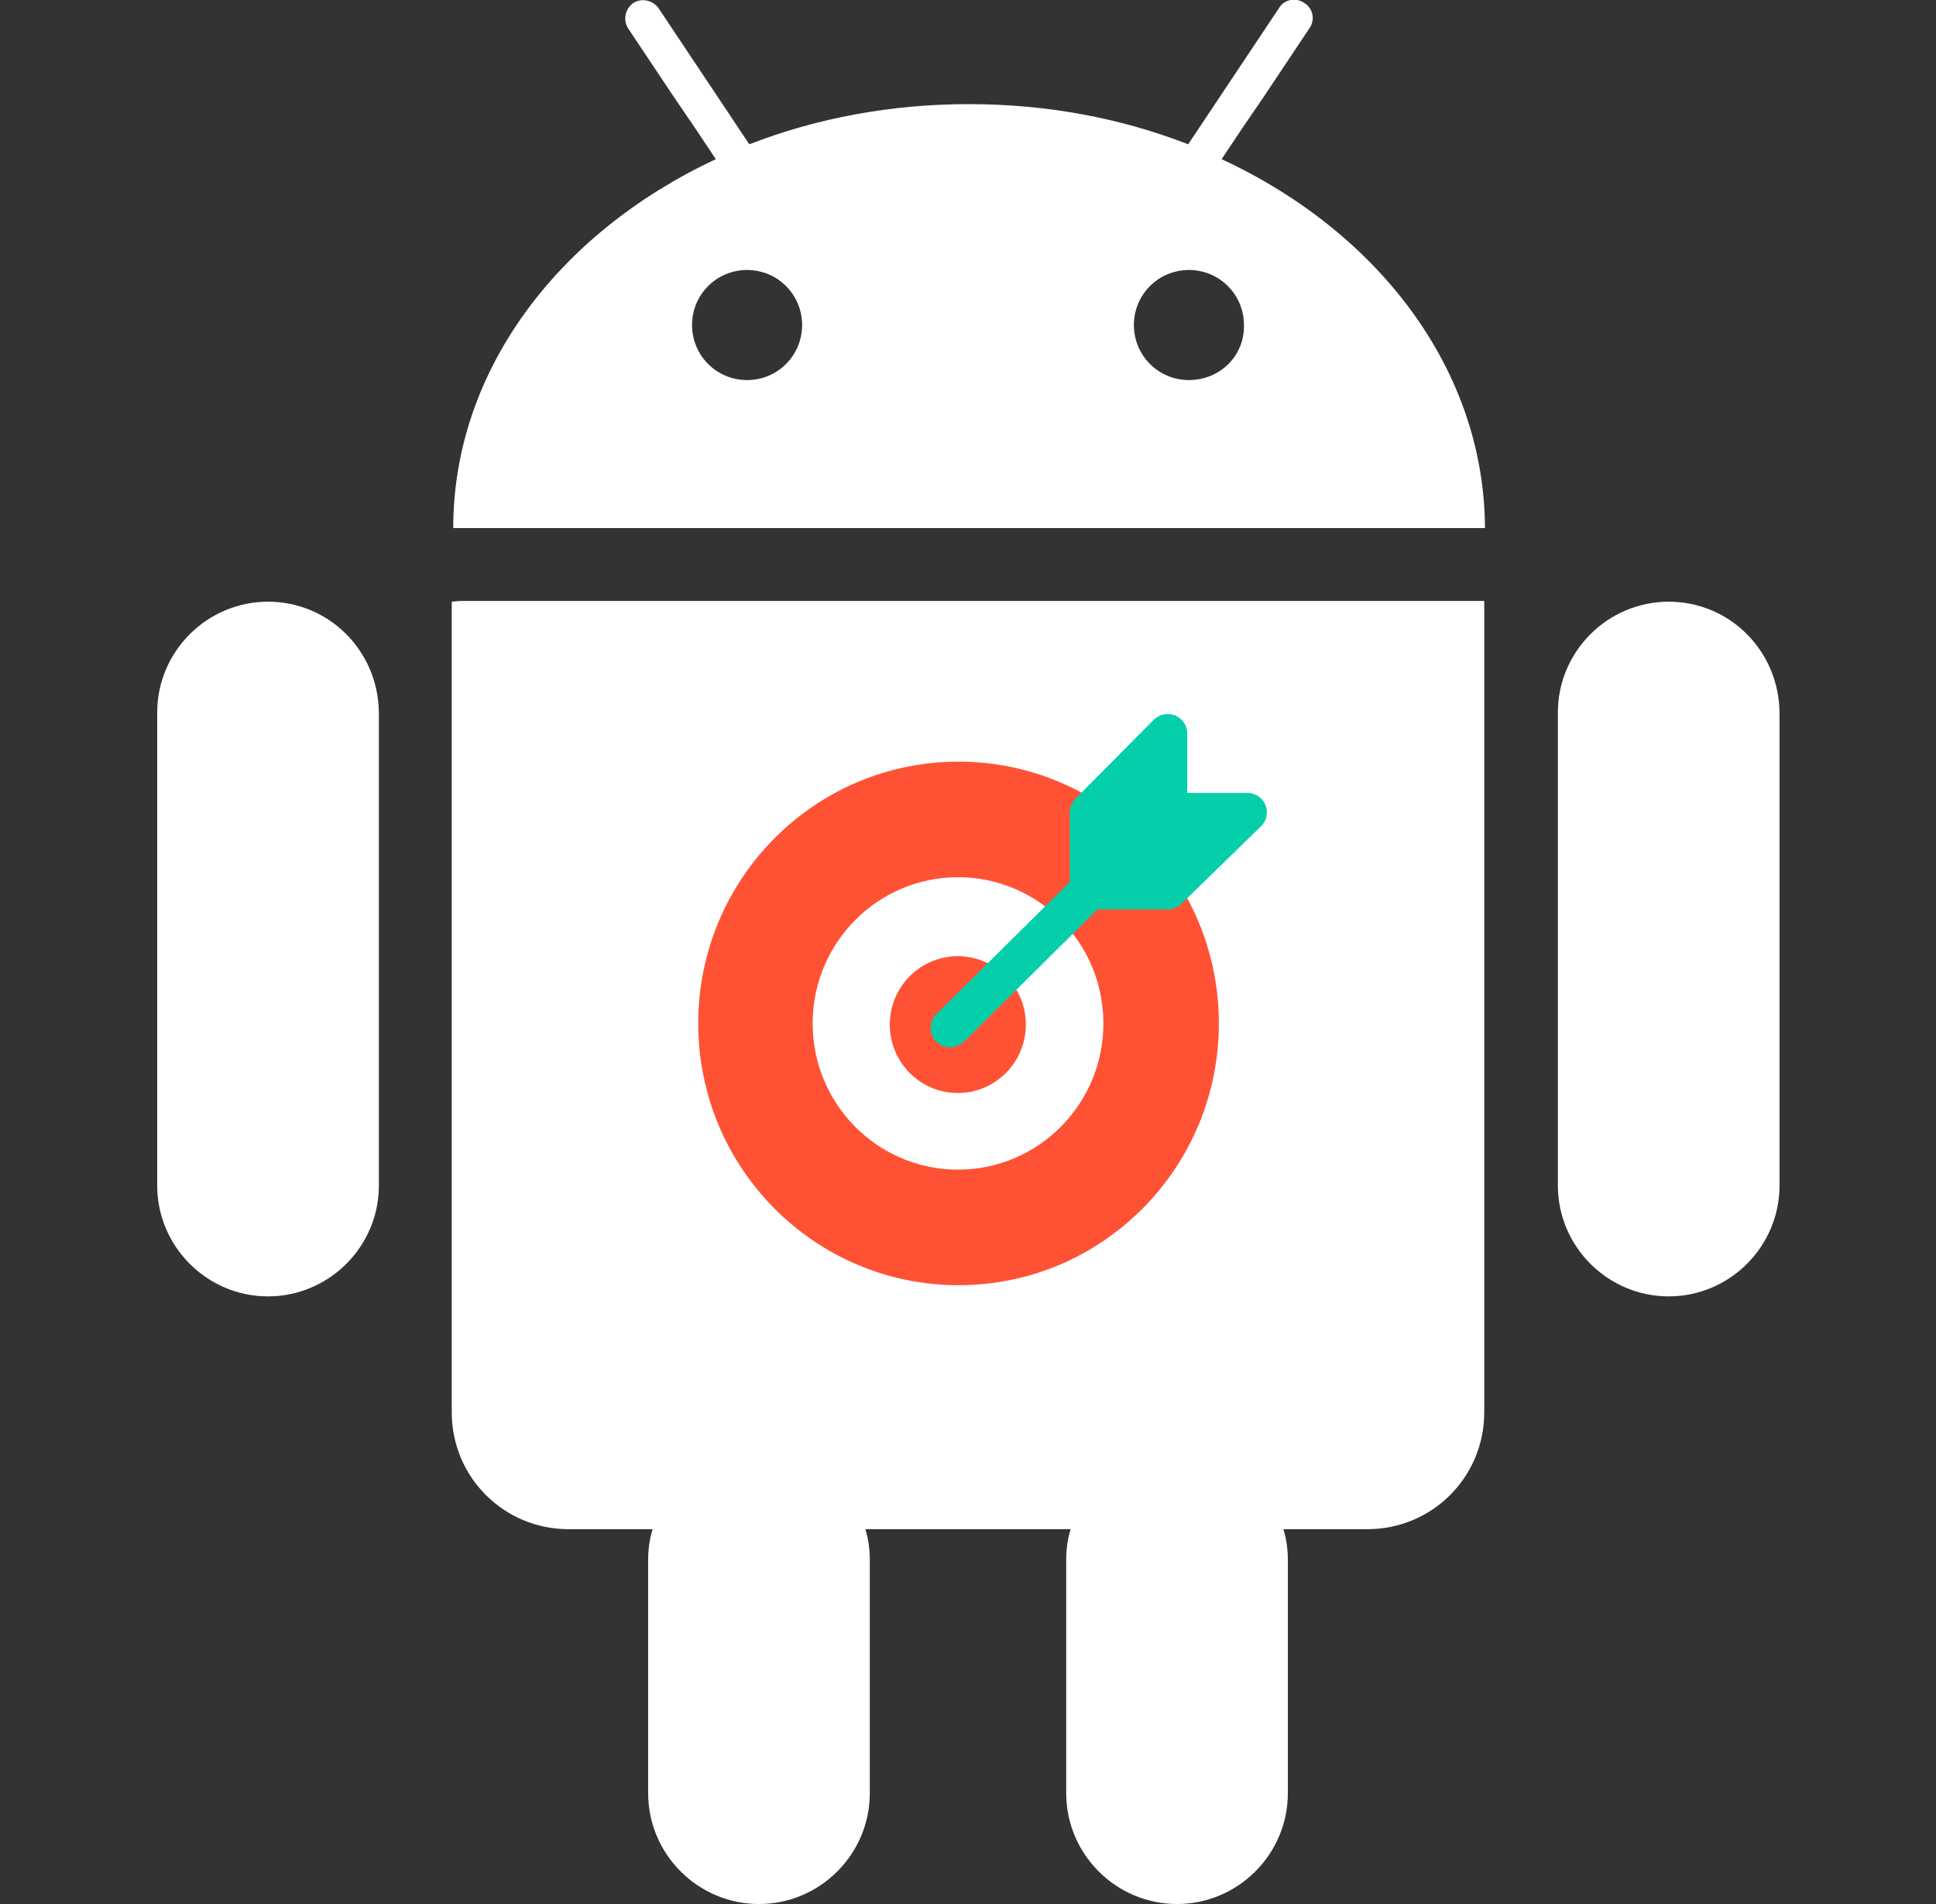
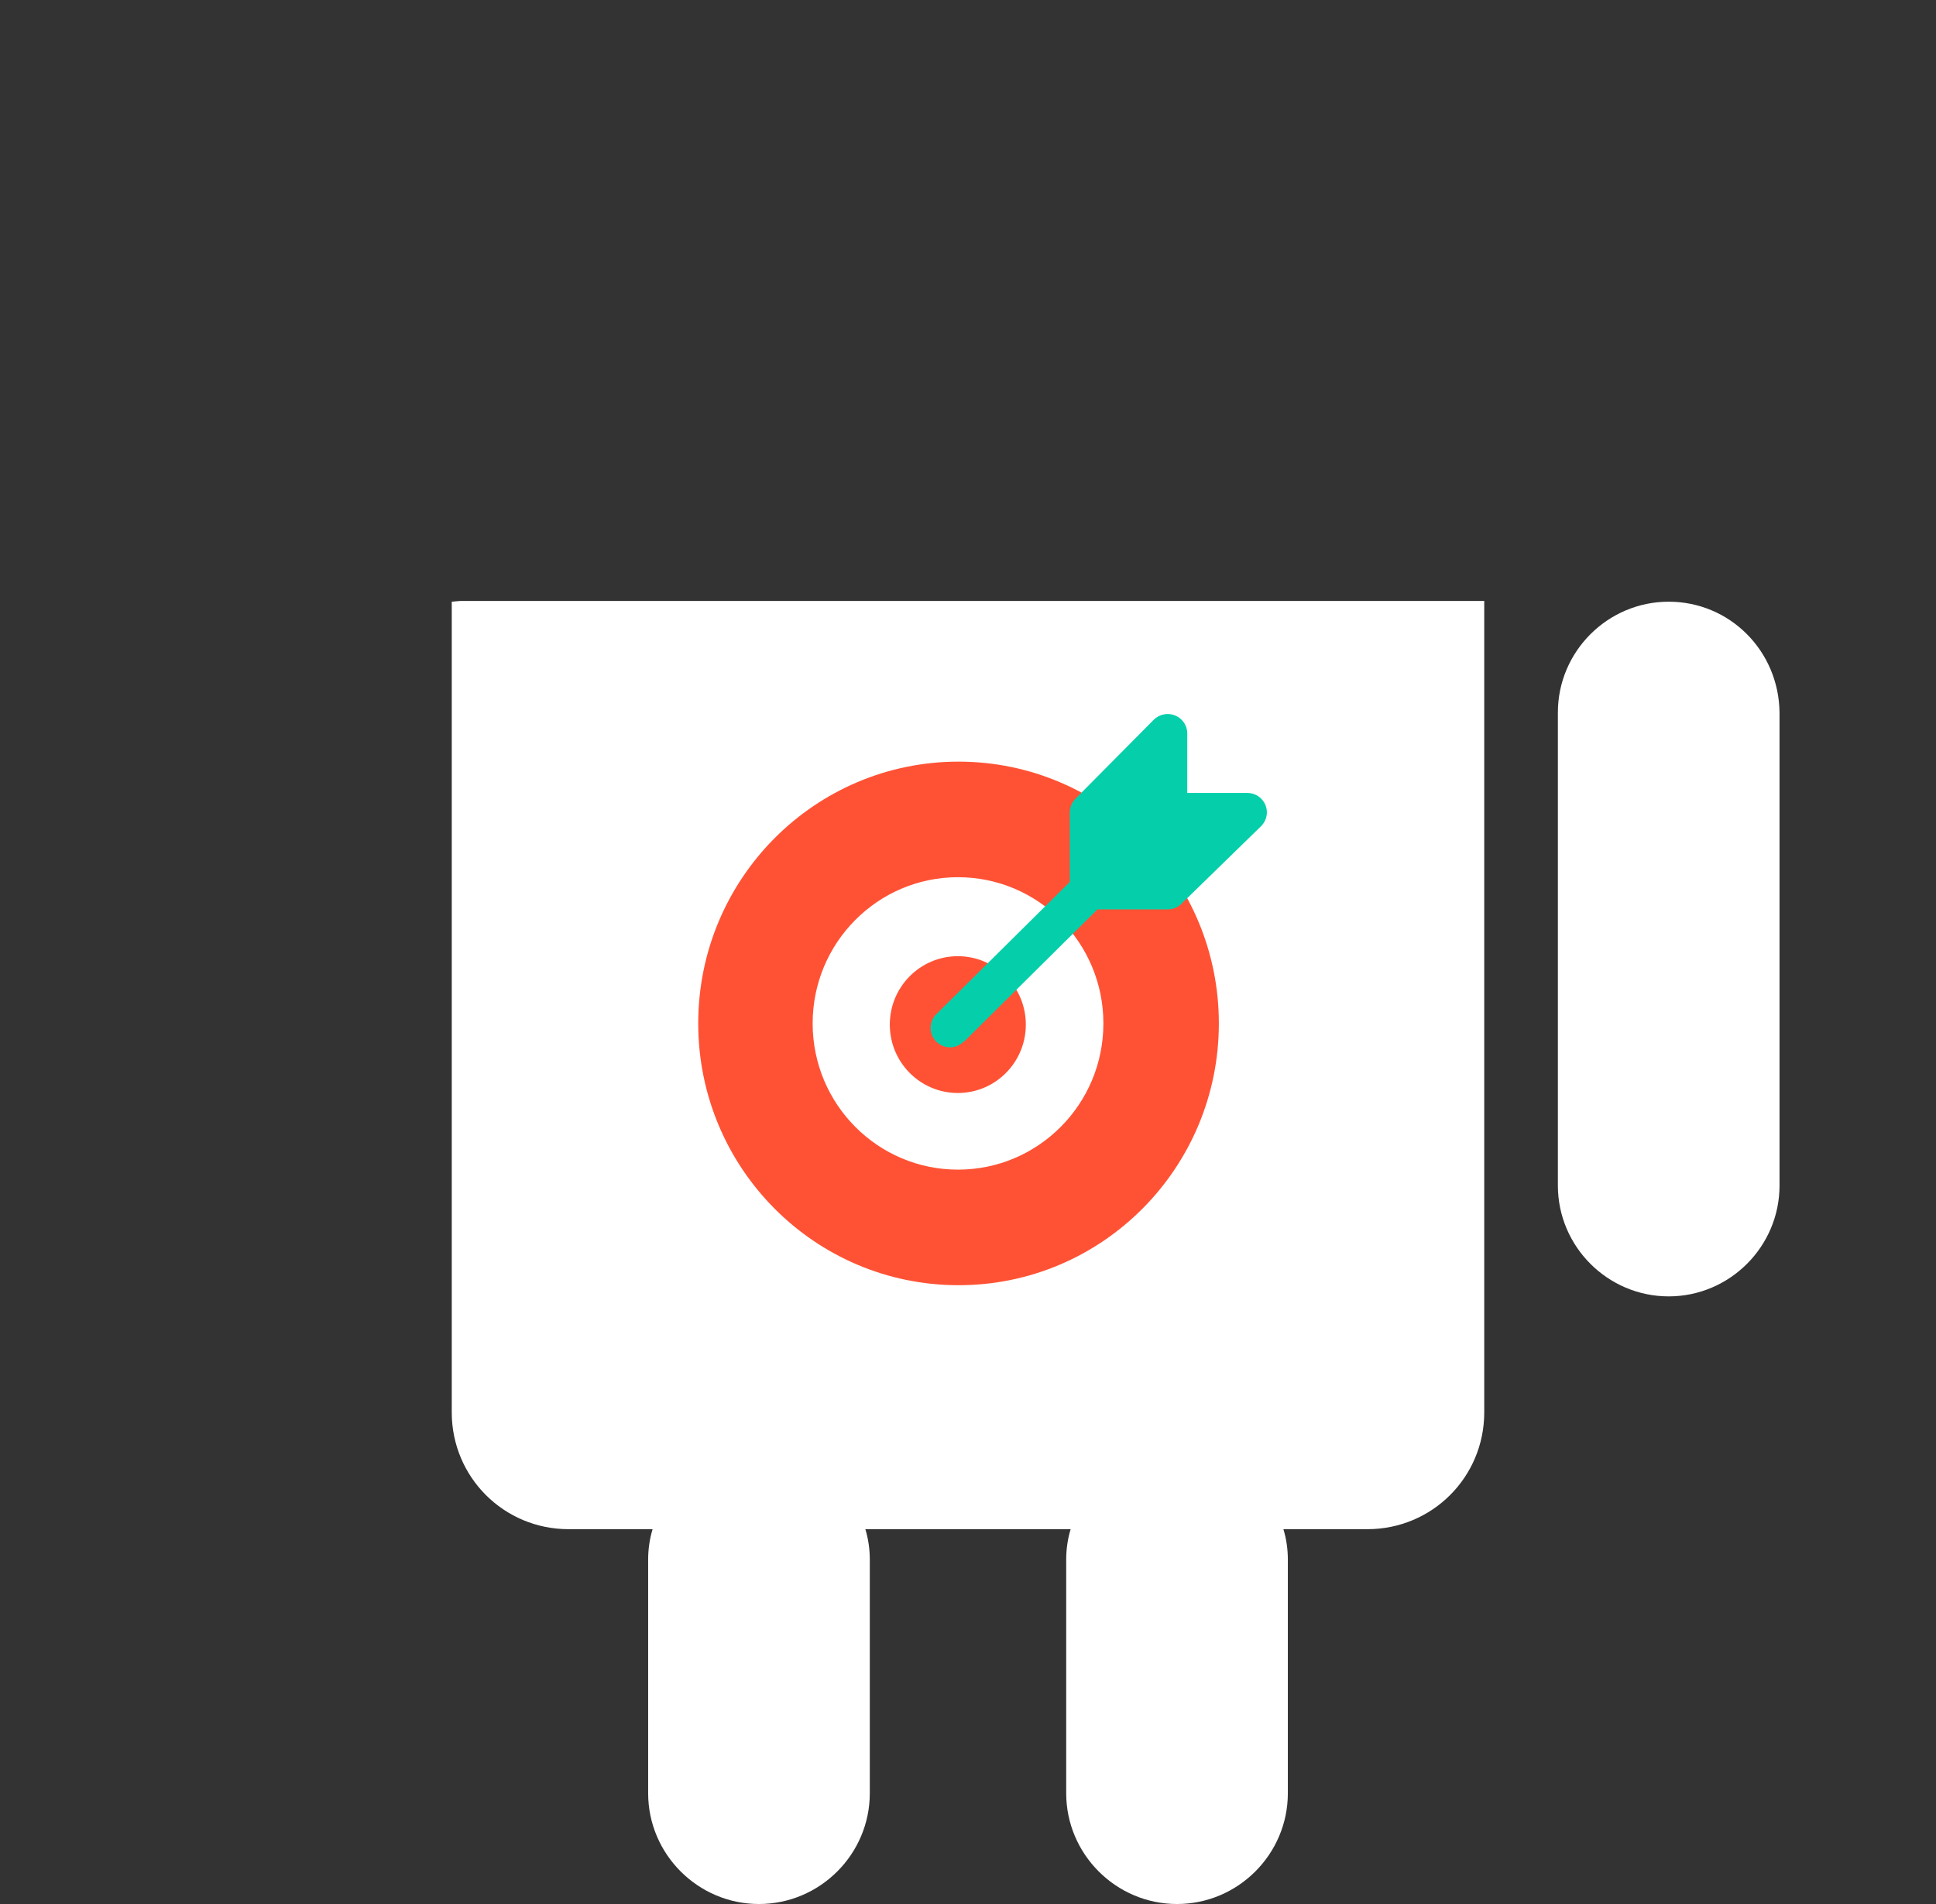
<svg xmlns="http://www.w3.org/2000/svg" width="61" height="60" viewBox="0 0 61 60" fill="none">
  <rect x="0" y="0" width="61" height="60" fill="#333333" stroke="none" />
  <g clip-path="url(#clip0_8636_100)">
-     <path d="M38.492 5.016L39.148 4.031L39.805 3.07L41.258 0.891C41.445 0.633 41.375 0.258 41.094 0.094C40.836 -0.094 40.461 -0.023 40.297 0.258L38.75 2.578L38.094 3.562L37.438 4.547C35.328 3.727 33.008 3.281 30.523 3.281C28.062 3.281 25.719 3.727 23.609 4.547L22.953 3.562L22.297 2.578L20.75 0.258C20.562 3.62657e-06 20.211 -0.07 19.953 0.094C19.695 0.281 19.625 0.633 19.789 0.891L21.242 3.07L21.898 4.031L22.555 5.016C17.633 7.312 14.281 11.648 14.281 16.641H46.789C46.766 11.648 43.438 7.312 38.492 5.016ZM23.539 11.977C22.578 11.977 21.805 11.203 21.805 10.242C21.805 9.281 22.578 8.508 23.539 8.508C24.5 8.508 25.273 9.281 25.273 10.242C25.273 11.203 24.5 11.977 23.539 11.977ZM37.461 11.977C36.5 11.977 35.727 11.203 35.727 10.242C35.727 9.281 36.5 8.508 37.461 8.508C38.422 8.508 39.195 9.281 39.195 10.242C39.219 11.203 38.445 11.977 37.461 11.977Z" fill="white" />
    <path d="M14.492 18.938L14.234 18.961V21.844V24.211V44.508C14.234 46.547 15.875 48.188 17.914 48.188H20.562C20.469 48.492 20.422 48.82 20.422 49.148V49.336V50.508V56.508C20.422 58.43 21.992 60 23.914 60C25.836 60 27.406 58.43 27.406 56.508V50.508V49.336V49.148C27.406 48.82 27.359 48.492 27.266 48.188H33.734C33.641 48.492 33.594 48.82 33.594 49.148V49.336V50.508V56.508C33.594 58.43 35.164 60 37.086 60C39.008 60 40.578 58.43 40.578 56.508V50.508V49.336V49.148C40.578 48.82 40.531 48.492 40.438 48.188H43.086C45.125 48.188 46.766 46.547 46.766 44.508V24.211V21.844V18.938H46.508H14.492Z" fill="white" />
-     <path d="M8.445 18.961C6.523 18.961 4.953 20.531 4.953 22.453V37.359C4.953 39.281 6.523 40.852 8.445 40.852C10.367 40.852 11.938 39.281 11.938 37.359V22.453C11.914 20.508 10.367 18.961 8.445 18.961Z" fill="white" />
    <path d="M52.578 18.961C50.656 18.961 49.086 20.531 49.086 22.453V37.359C49.086 39.281 50.656 40.852 52.578 40.852C54.5 40.852 56.07 39.281 56.07 37.359V22.453C56.047 20.508 54.5 18.961 52.578 18.961Z" fill="white" />
    <path d="M30.202 24.001C25.672 24.001 22 27.694 22 32.25C22 36.807 25.672 40.5 30.202 40.5C34.732 40.5 38.404 36.807 38.404 32.25C38.404 27.694 34.732 24.001 30.202 24.001ZM30.185 36.858C27.656 36.858 25.605 34.795 25.605 32.25C25.605 29.706 27.656 27.643 30.185 27.643C32.715 27.643 34.766 29.706 34.766 32.25C34.766 34.795 32.715 36.858 30.185 36.858Z" fill="#FF5235" />
    <path d="M30.179 34.443C31.363 34.443 32.322 33.478 32.322 32.288C32.322 31.097 31.363 30.132 30.179 30.132C28.996 30.132 28.036 31.097 28.036 32.288C28.036 33.478 28.996 34.443 30.179 34.443Z" fill="#FF5235" />
    <path d="M39.871 25.365C39.775 25.136 39.55 24.987 39.301 24.987H37.409V23.112C37.409 22.865 37.259 22.641 37.028 22.547C36.797 22.451 36.532 22.505 36.355 22.679L33.888 25.167C33.772 25.281 33.707 25.436 33.707 25.599V27.792L29.527 31.935C29.401 32.047 29.322 32.211 29.322 32.393C29.322 32.731 29.598 33.005 29.939 33.005C30.127 33.005 30.27 32.911 30.41 32.79L34.579 28.657H36.791C36.955 28.657 37.112 28.593 37.228 28.478L39.737 26.032C39.913 25.857 39.966 25.594 39.871 25.365Z" fill="#04CFAA" />
  </g>
  <defs>
    <clipPath id="clip0_8636_100">
      <rect width="60" height="60" fill="white" transform="translate(0.5)" />
    </clipPath>
  </defs>
</svg>